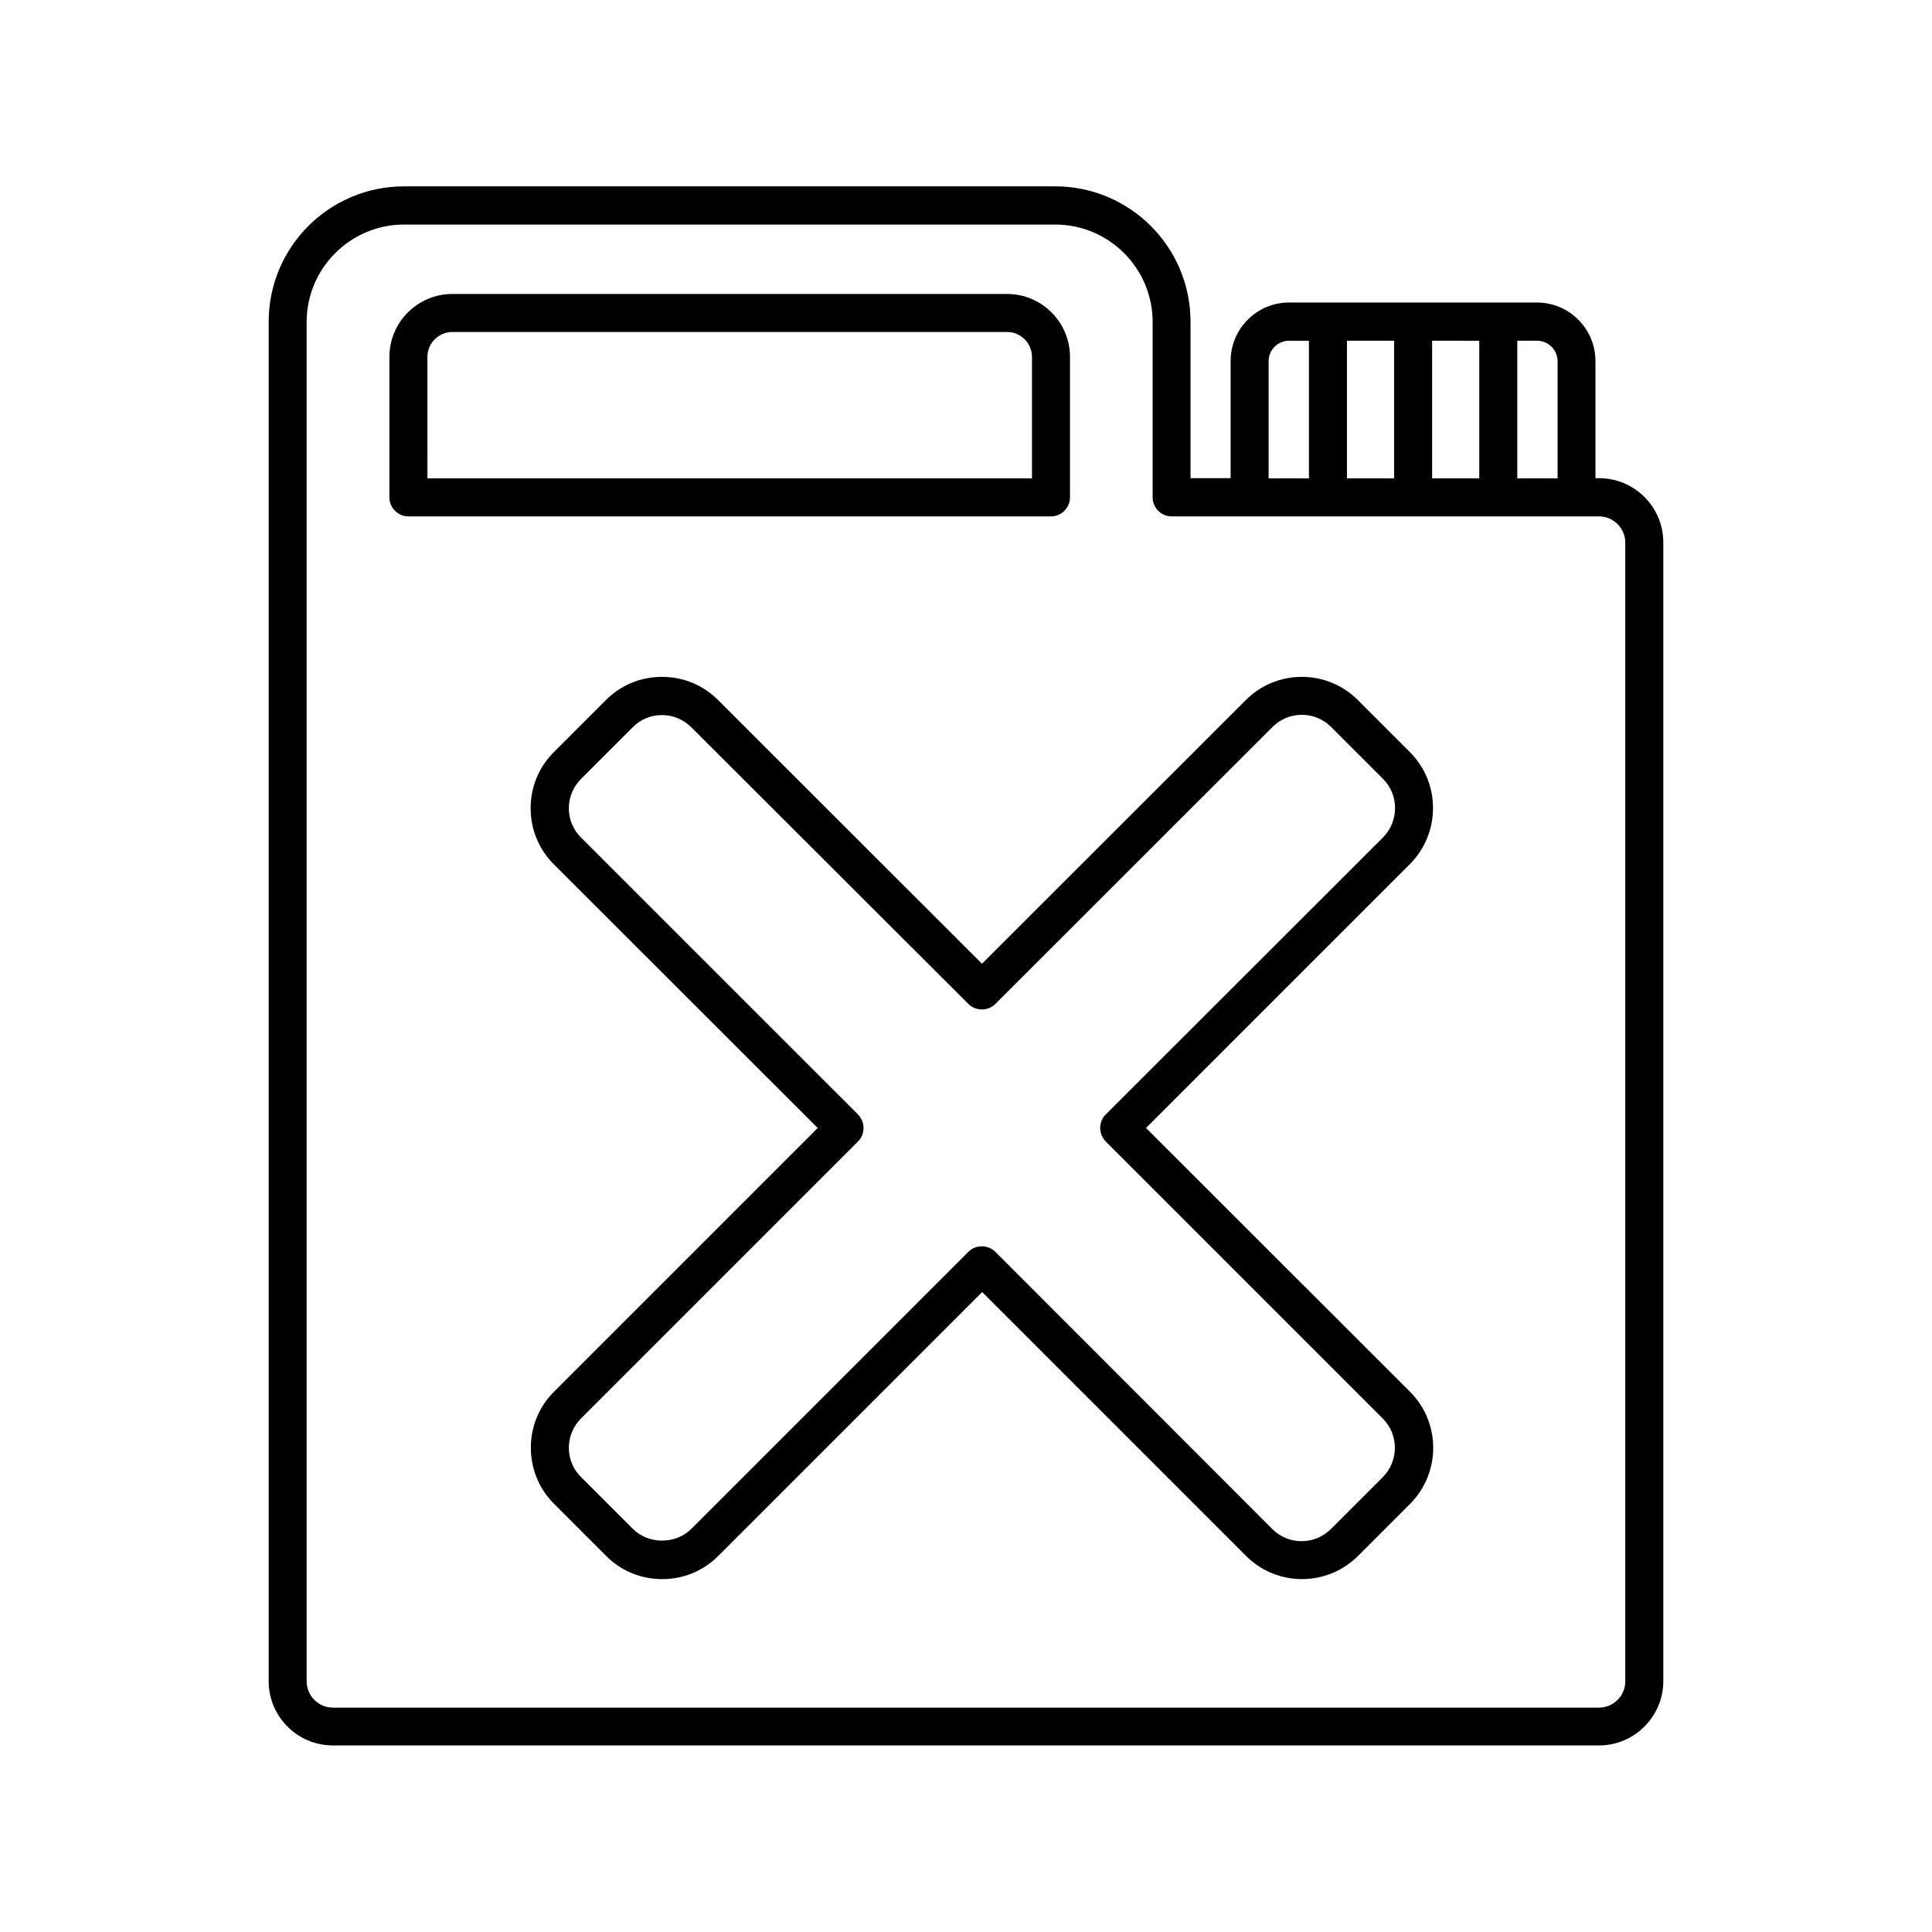
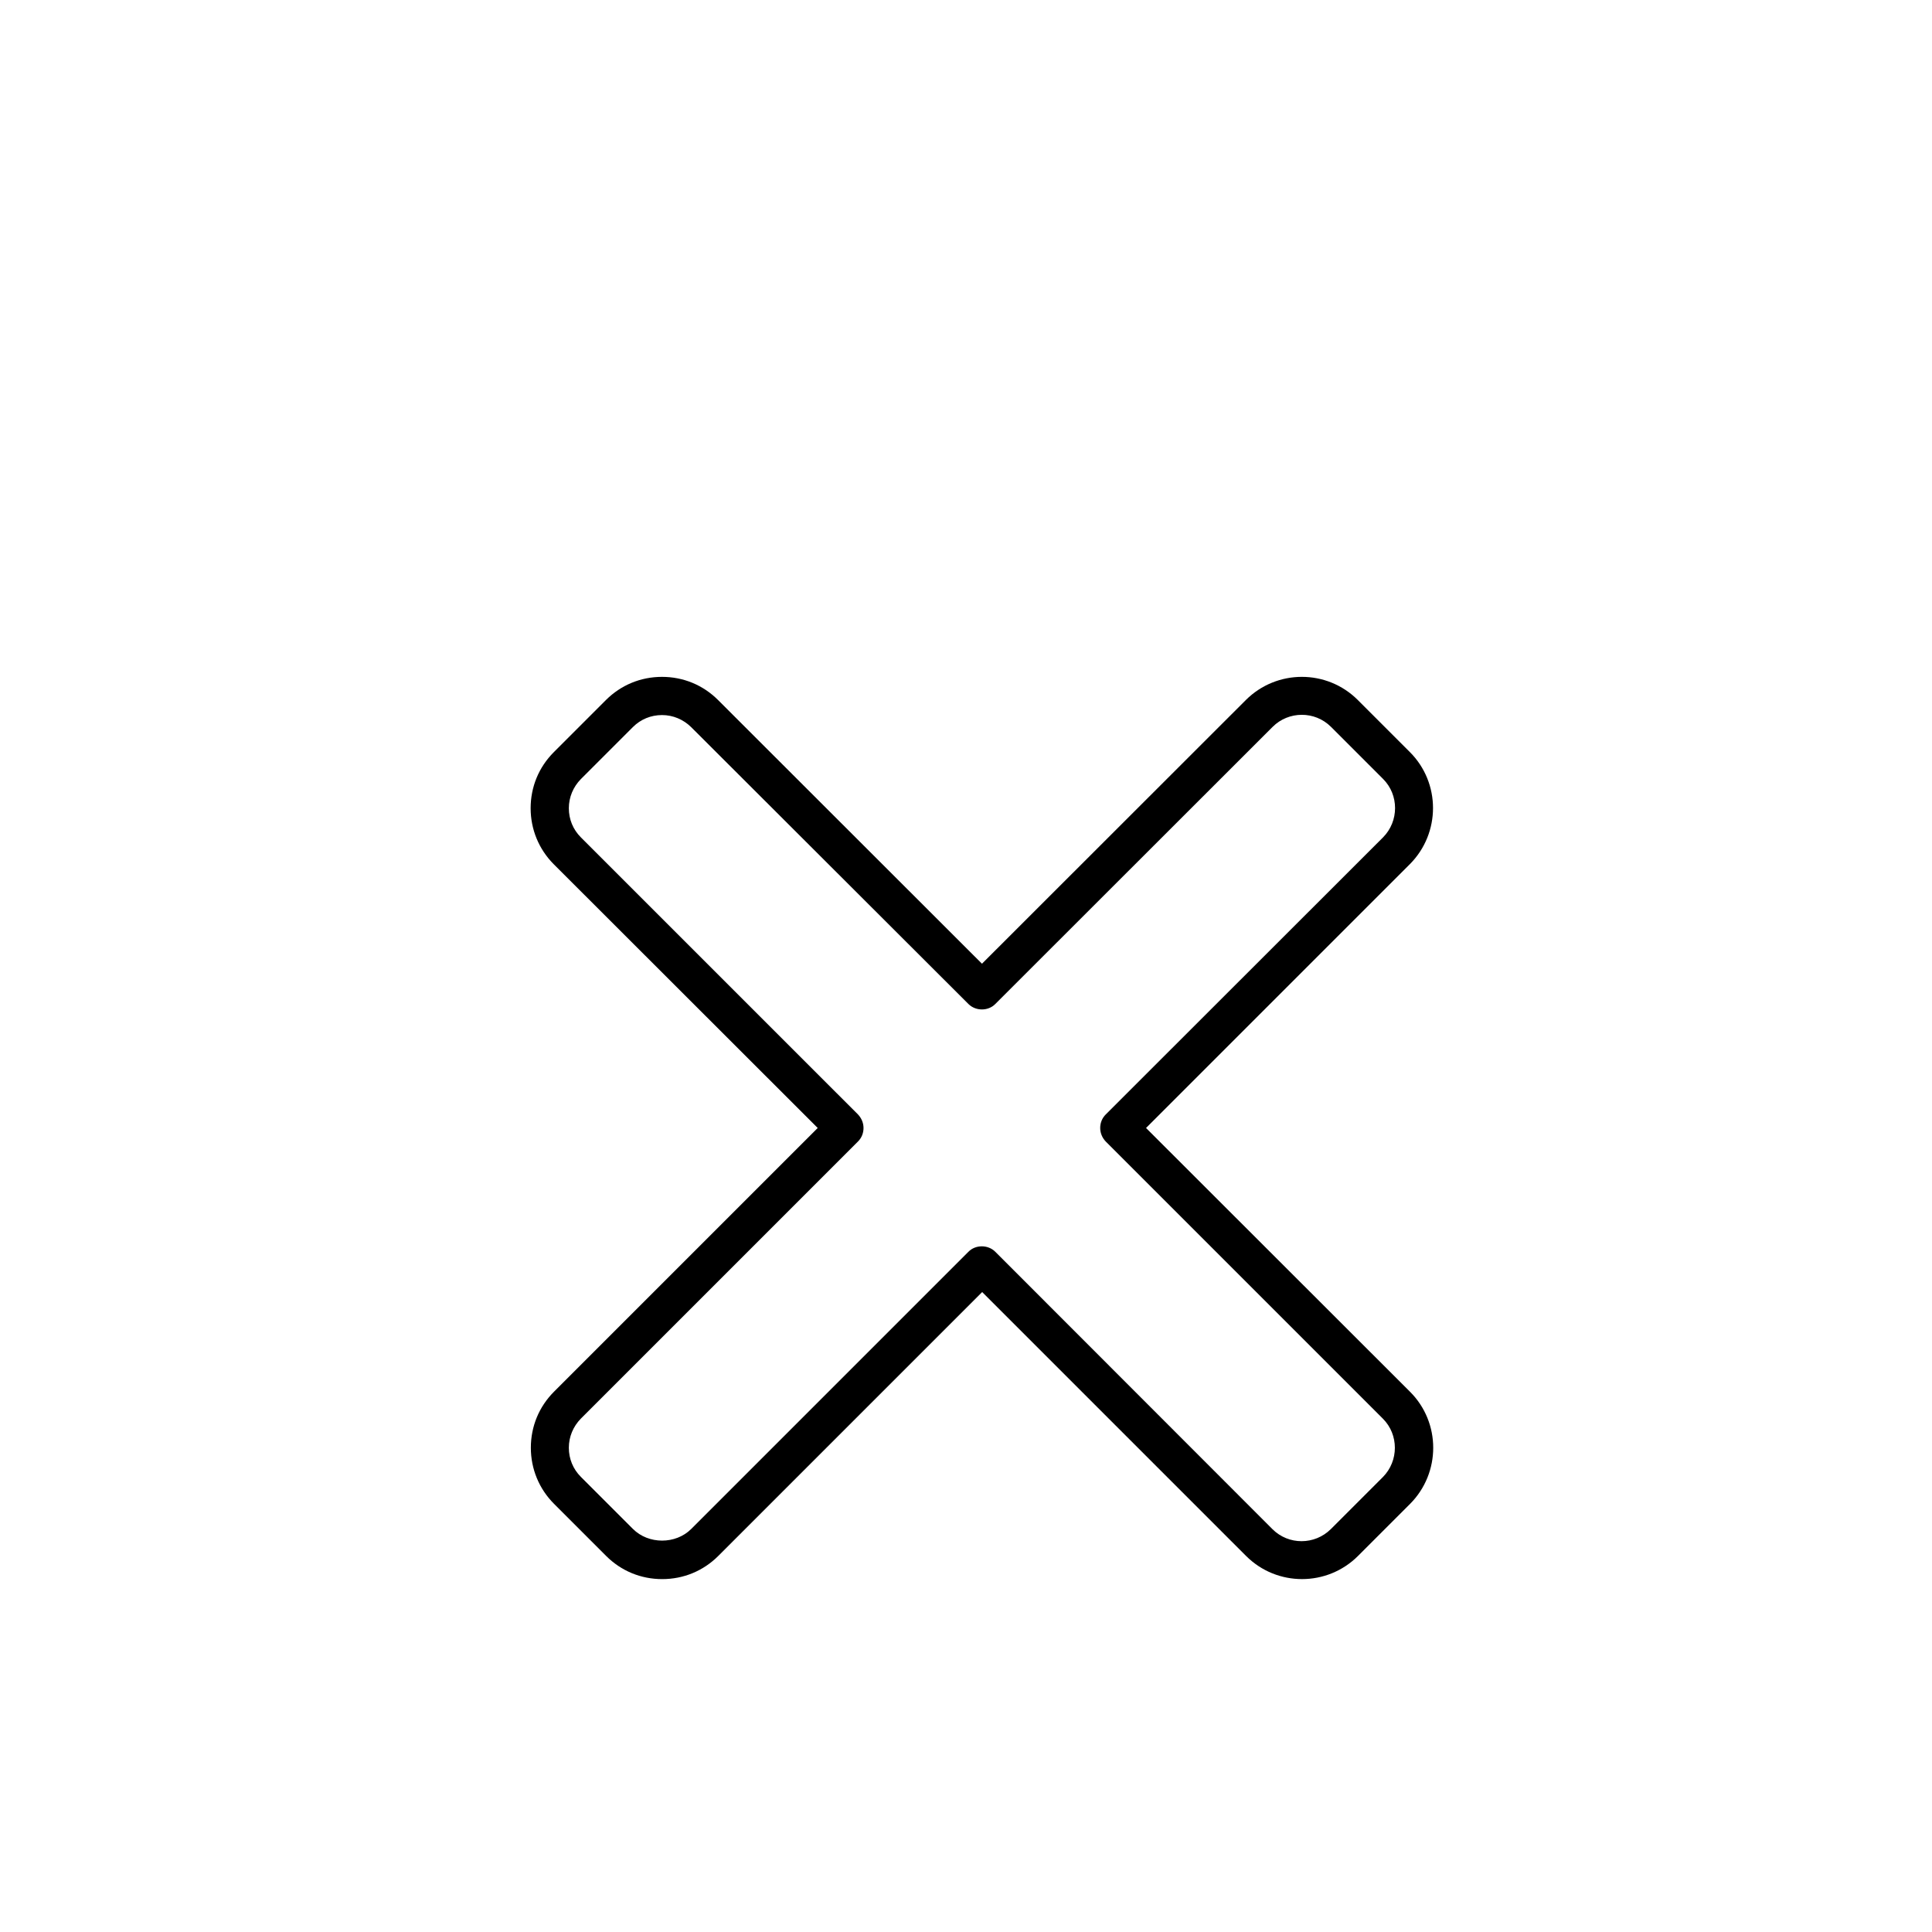
<svg xmlns="http://www.w3.org/2000/svg" fill="#000000" width="800px" height="800px" version="1.1" viewBox="144 144 512 512">
  <g>
-     <path d="m215.2 589.53c0 9.371 7.609 17.027 17.027 17.027h335.54c9.371 0 17.027-7.656 17.027-17.027v-301.78c0-9.371-7.609-17.027-17.027-17.027h-0.957v-31.035c0-8.566-6.953-15.516-15.516-15.516l-65.652-0.004c-8.566 0-15.516 6.953-15.516 15.516v31.035h-10.629v-41.465c0-19.801-16.07-35.871-35.871-35.871l-172.55 0.004c-19.801 0-35.871 16.07-35.871 35.871zm341.58-349.79v31.035l-10.684-0.004v-36.477h5.238c2.977 0.004 5.445 2.422 5.445 5.445zm-33.254 31.031v-36.477l12.496 0.004v36.477zm-10.074 0h-12.496v-36.477h12.496zm-33.254-31.031c0-3.023 2.418-5.441 5.441-5.441h5.238v36.477h-10.68zm-254.93-10.43c0-14.207 11.586-25.797 25.797-25.797h172.6c14.207 0 25.797 11.586 25.797 25.797v46.5c0 2.769 2.266 5.039 5.039 5.039h113.26c3.828 0 6.953 3.125 6.953 6.953v301.78c0 3.828-3.125 6.953-6.953 6.953h-335.54c-3.828 0-6.953-3.125-6.953-6.953z" />
-     <path d="m252.23 280.85h170.29c2.769 0 5.039-2.266 5.039-5.039v-37.23c0-9.168-7.457-16.676-16.676-16.676h-147.01c-9.168 0-16.676 7.457-16.676 16.676v37.23c-0.004 2.773 2.266 5.039 5.035 5.039zm5.039-42.27c0-3.629 2.973-6.602 6.602-6.602h147.01c3.629 0 6.602 2.973 6.602 6.602v32.195h-160.21z" />
    <path d="m334.3 329.52c-3.981-3.981-9.219-6.144-14.863-6.144s-10.883 2.168-14.863 6.144l-13.805 13.805c-3.981 3.981-6.144 9.219-6.144 14.863 0 5.594 2.168 10.883 6.144 14.863l69.934 69.875-69.879 69.879c-3.981 3.981-6.144 9.219-6.144 14.863 0 5.594 2.168 10.883 6.144 14.863l13.805 13.805c3.981 3.981 9.219 6.144 14.863 6.144 5.644 0 10.883-2.168 14.863-6.144l69.93-69.93 69.93 69.93c8.211 8.211 21.512 8.16 29.676 0l13.805-13.805c8.16-8.211 8.16-21.512 0-29.676l-69.984-69.93 69.93-69.93c8.16-8.211 8.16-21.512 0-29.676l-13.805-13.805c-8.211-8.211-21.512-8.16-29.676 0l-69.93 69.883zm146.96 7.106c4.231-4.231 11.184-4.281 15.469 0l13.805 13.805c4.231 4.231 4.231 11.184 0 15.469l-73.508 73.453c-0.957 0.957-1.461 2.215-1.461 3.578 0 1.359 0.555 2.621 1.461 3.578l73.457 73.457c4.231 4.231 4.231 11.184 0 15.469l-13.805 13.805c-4.281 4.231-11.184 4.281-15.469 0l-73.453-73.512c-1.914-1.914-5.238-1.914-7.106 0l-73.453 73.453c-4.133 4.133-11.336 4.133-15.469 0l-13.805-13.805c-2.066-2.066-3.176-4.785-3.176-7.707 0-2.922 1.16-5.644 3.176-7.707l73.457-73.457c0.957-0.957 1.461-2.215 1.461-3.578 0-1.359-0.555-2.621-1.461-3.578l-73.457-73.453c-2.066-2.066-3.176-4.785-3.176-7.707s1.16-5.644 3.176-7.707l13.805-13.805c2.066-2.066 4.785-3.176 7.707-3.176s5.644 1.16 7.707 3.176l73.508 73.402c1.914 1.914 5.238 1.914 7.106 0z" />
  </g>
</svg>